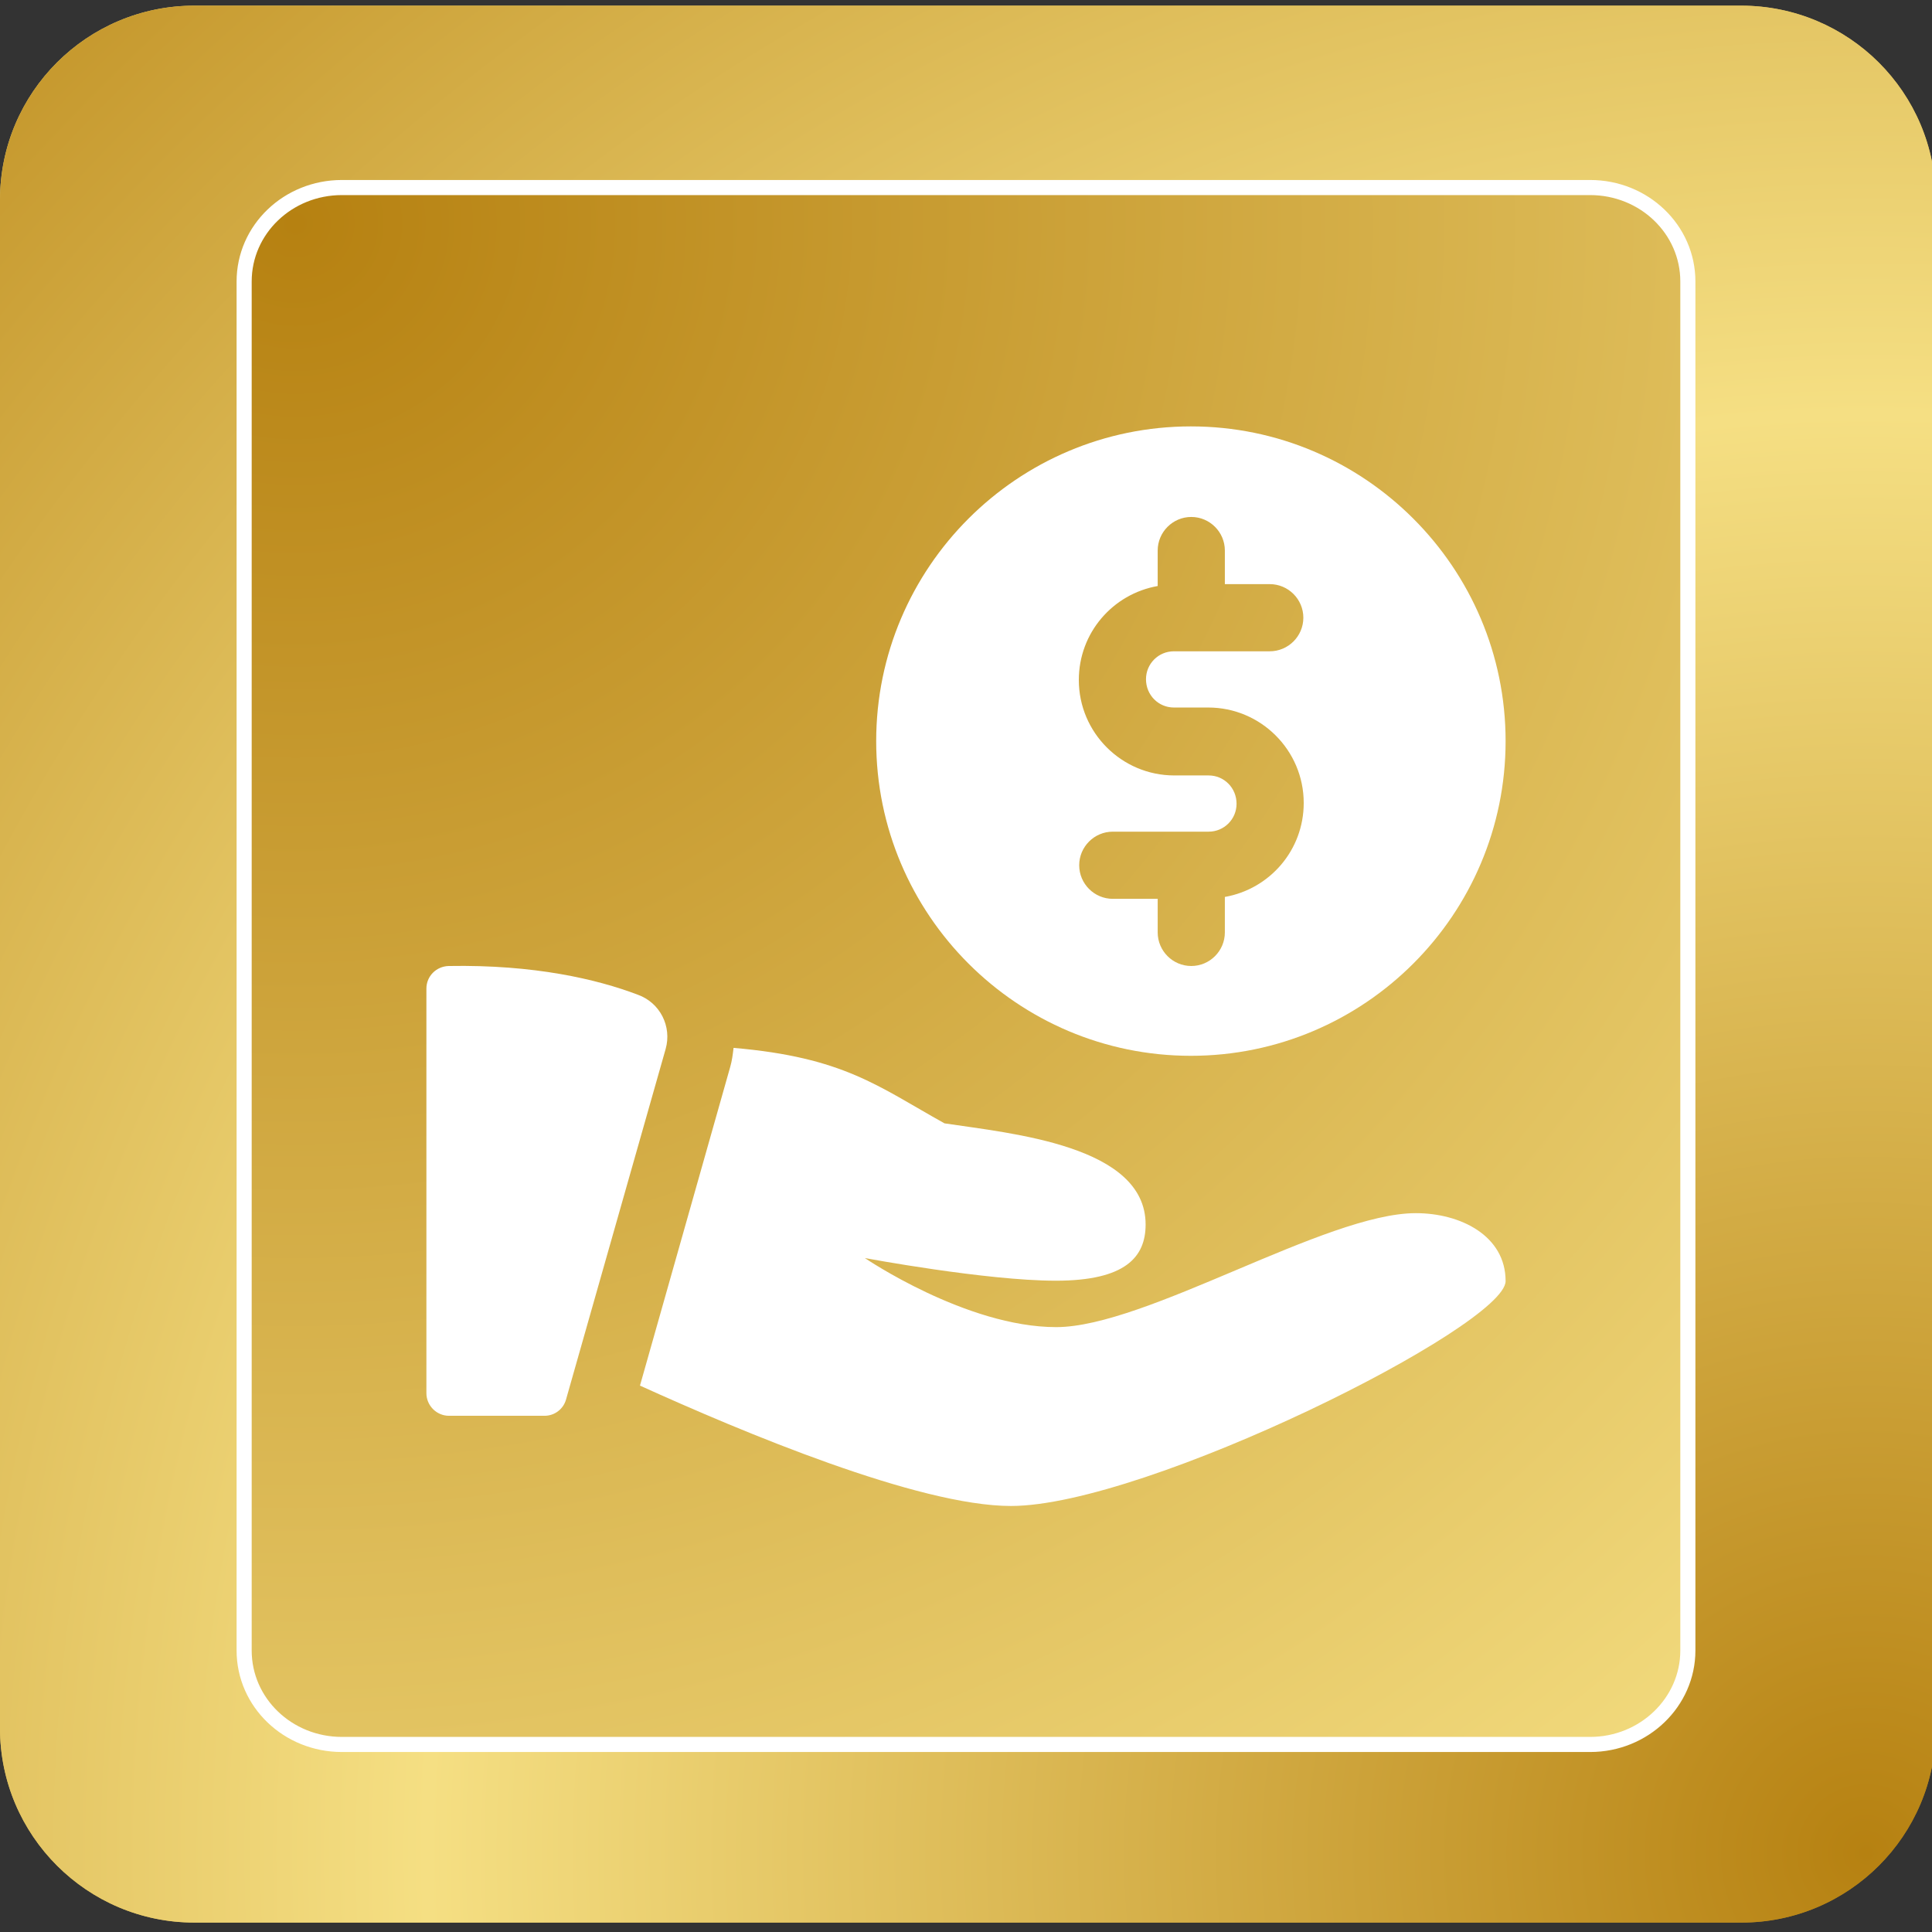
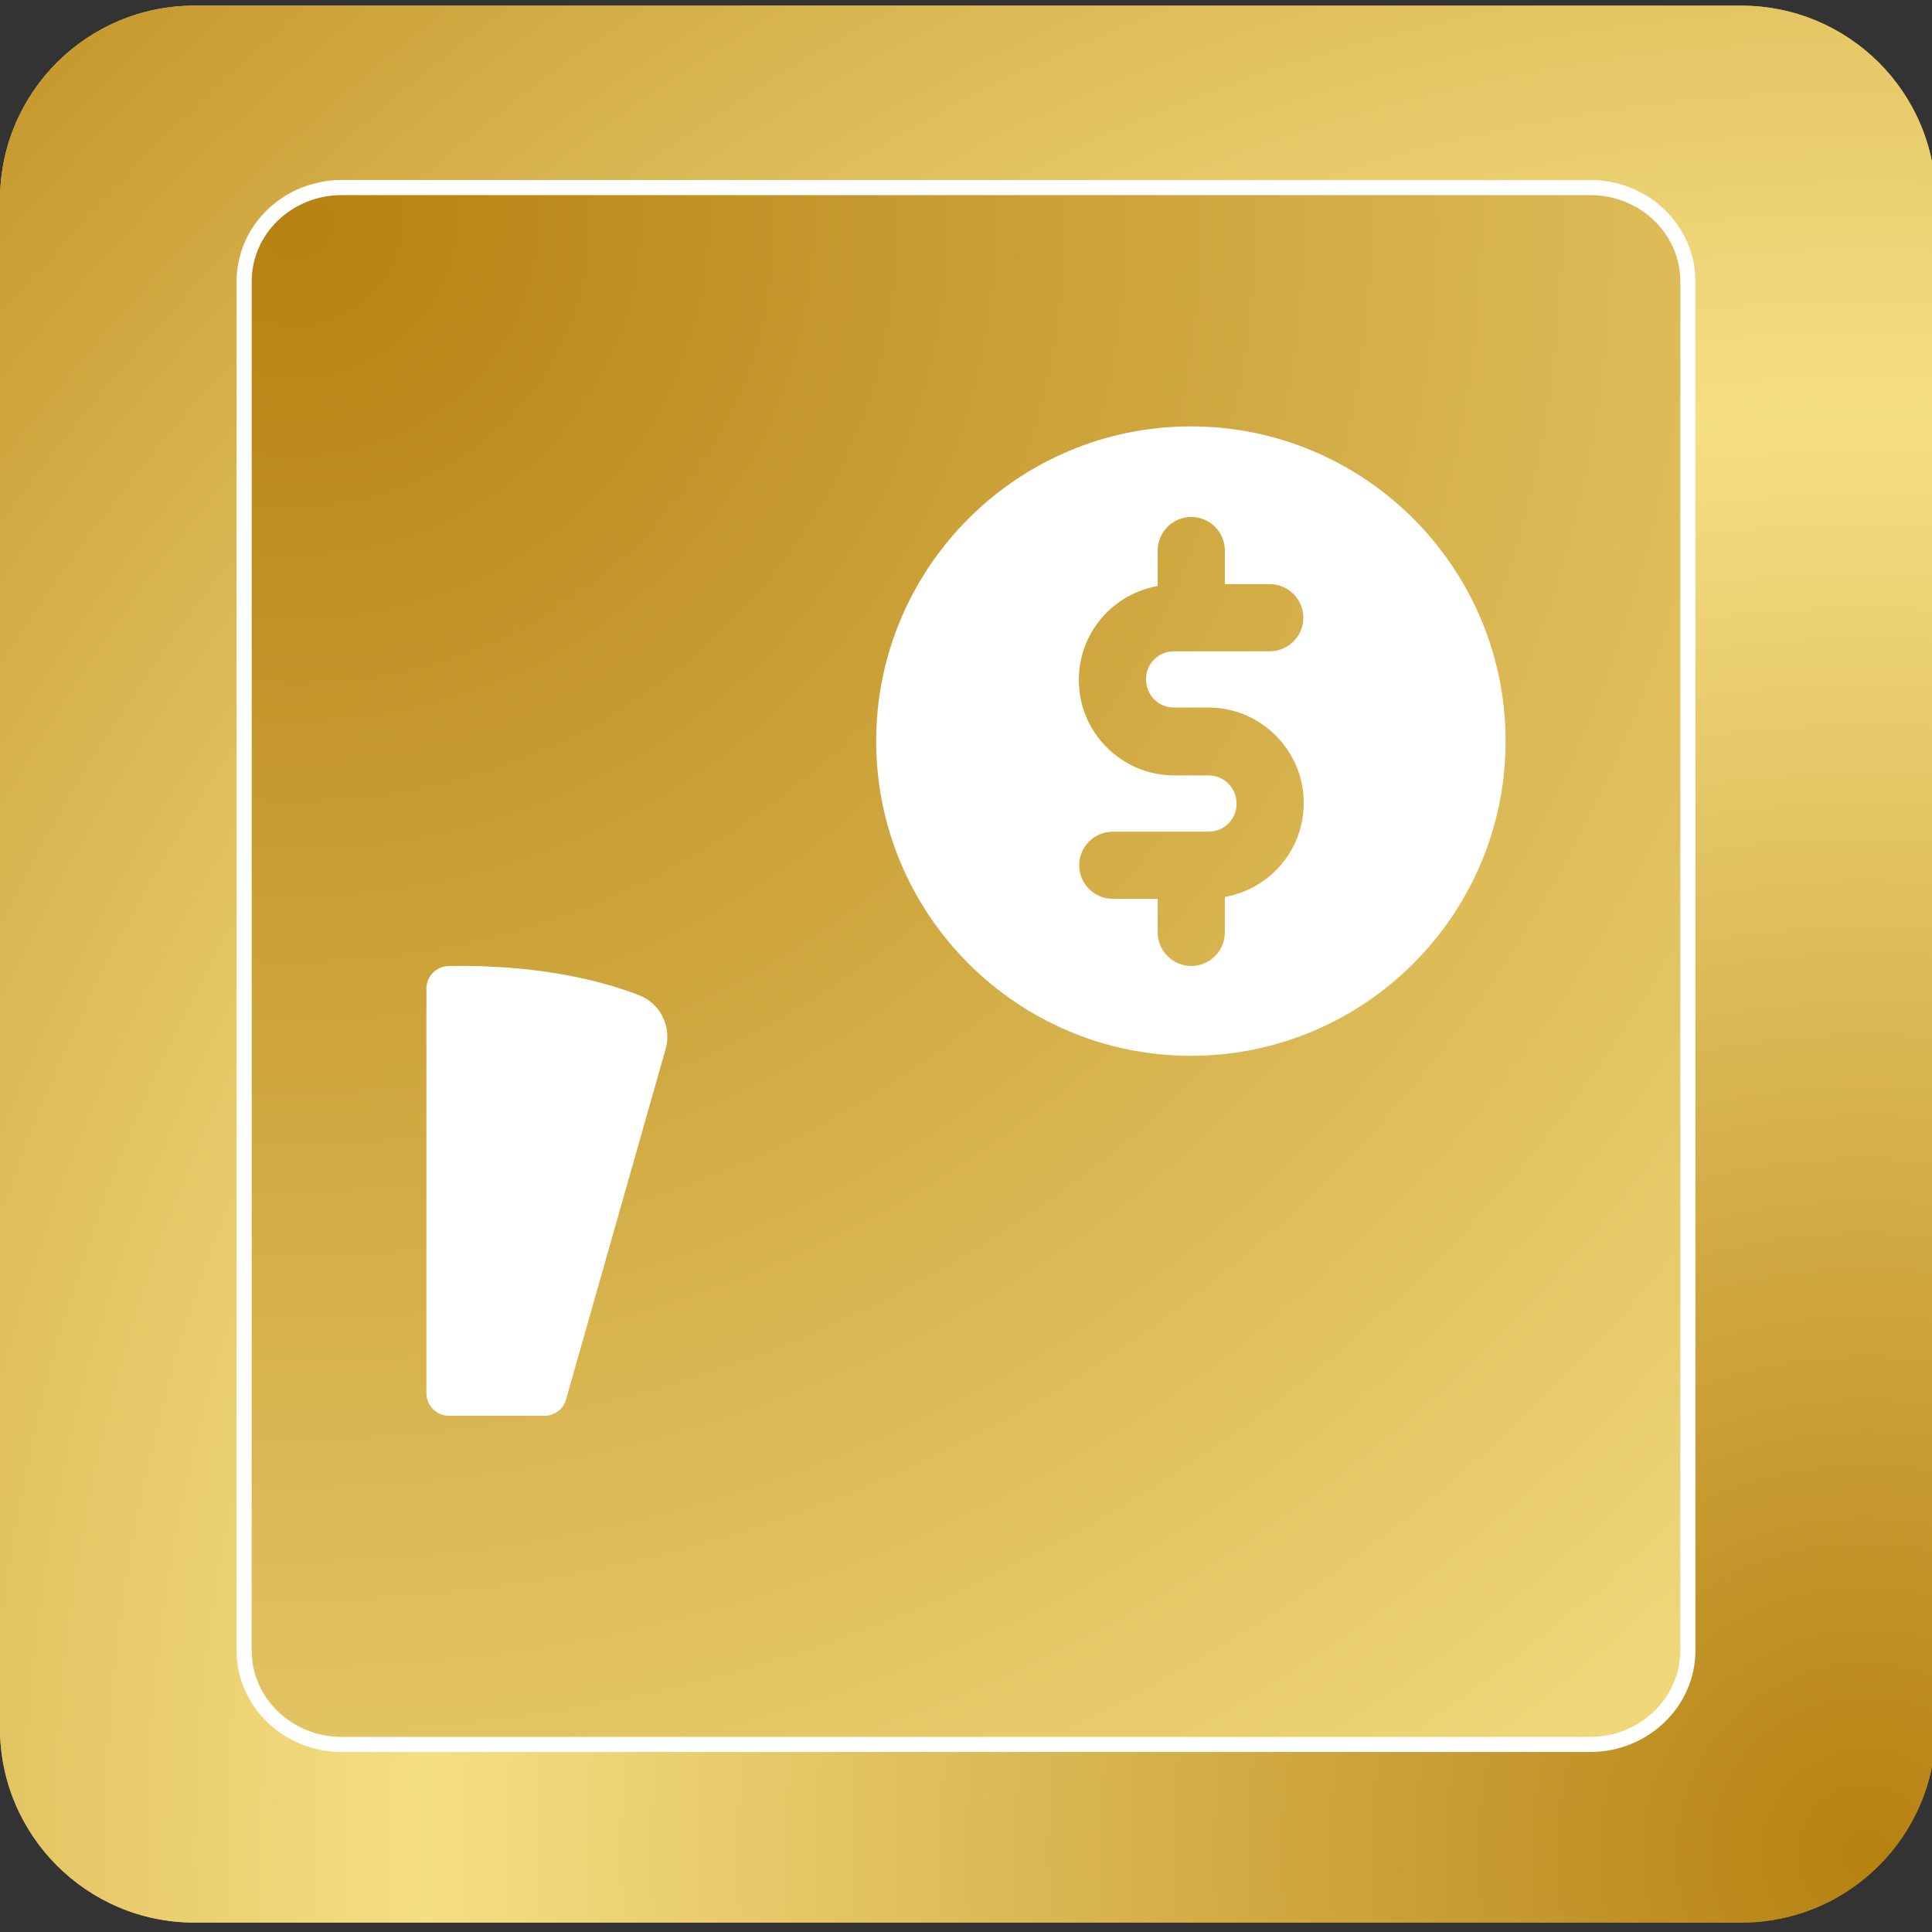
<svg xmlns="http://www.w3.org/2000/svg" version="1.1" id="圖層_1" x="0px" y="0px" viewBox="0 0 512 512" style="enable-background:new 0 0 512 512;" xml:space="preserve">
  <rect x="0" y="0" width="512" height="512" fill="#333333" stroke="none" />
  <style type="text/css">
	.st0{fill:url(#SVGID_1_);}
	.st1{fill:url(#SVGID_2_);}
	.st2{fill:url(#SVGID_3_);stroke:#FFFFFF;stroke-width:4;stroke-linecap:round;stroke-linejoin:round;stroke-miterlimit:10;}
	.st3{fill:#FFFFFF;}
</style>
  <radialGradient id="SVGID_1_" cx="494.562" cy="491.12" r="778.056" gradientUnits="userSpaceOnUse">
    <stop offset="0" style="stop-color:#B68111" />
    <stop offset="1" style="stop-color:#F5DF83" />
  </radialGradient>
  <path class="st0" d="M513,458c0,28.5-23.1,51.5-51.5,51.5H51.5C23.1,509.5,0,486.4,0,458V53C0,24.5,23.1,1.5,51.5,1.5h409.9  C489.9,1.5,513,24.5,513,53V458z" />
  <radialGradient id="SVGID_2_" cx="494.562" cy="491.12" r="778.056" gradientUnits="userSpaceOnUse">
    <stop offset="0" style="stop-color:#B68111" />
    <stop offset="0.49" style="stop-color:#F5DF83" />
    <stop offset="1" style="stop-color:#B68111" />
  </radialGradient>
  <path class="st1" d="M513,458c0,28.5-23.1,51.5-51.5,51.5H51.5C23.1,509.5,0,486.4,0,458V53C0,24.5,23.1,1.5,51.5,1.5h409.9  C489.9,1.5,513,24.5,513,53V458z" />
  <radialGradient id="SVGID_3_" cx="78.262" cy="51.766" r="590.025" gradientTransform="matrix(1 0 0 0.96 0 9.509)" gradientUnits="userSpaceOnUse">
    <stop offset="0" style="stop-color:#B68111" />
    <stop offset="1" style="stop-color:#F5DF83" />
  </radialGradient>
  <path class="st2" d="M447.3,437.4c0,13.7-11.6,24.9-25.9,24.9H90.6c-14.3,0-25.9-11.1-25.9-24.9V74.6c0-13.8,11.6-24.9,25.9-24.9  h330.8c14.3,0,25.9,11.1,25.9,24.9V437.4z" />
  <g id="solid">
    <g>
-       <path class="st3" d="M315.6,113c-46,0-83.4,37.4-83.4,83.4s37.4,83.4,83.4,83.4s83.4-37.4,83.4-83.4S361.6,113,315.6,113z     M311.1,187.5h9.1c13.9,0,25.3,11.3,25.3,25.3c0,12.5-9,22.8-20.9,24.9v9.4c0,4.9-4,8.9-8.9,8.9c-4.9,0-8.9-4-8.9-8.9v-8.9h-11.9    c-4.9,0-8.9-4-8.9-8.9s4-8.9,8.9-8.9h25.4c4.1,0,7.4-3.3,7.4-7.4c0-4.2-3.3-7.5-7.4-7.5h-9.1c-13.9,0-25.3-11.3-25.3-25.3    c0-12.5,9-22.8,20.9-24.9v-9.4c0-4.9,4-8.9,8.9-8.9s8.9,4,8.9,8.9v8.9h11.9c4.9,0,8.9,4,8.9,8.9s-4,8.9-8.9,8.9h-25.4    c-4.1,0-7.4,3.3-7.4,7.4C303.7,184.2,307,187.5,311.1,187.5z" />
+       <path class="st3" d="M315.6,113c-46,0-83.4,37.4-83.4,83.4s37.4,83.4,83.4,83.4s83.4-37.4,83.4-83.4S361.6,113,315.6,113z     M311.1,187.5h9.1c13.9,0,25.3,11.3,25.3,25.3c0,12.5-9,22.8-20.9,24.9v9.4c0,4.9-4,8.9-8.9,8.9c-4.9,0-8.9-4-8.9-8.9v-8.9h-11.9    c-4.9,0-8.9-4-8.9-8.9s4-8.9,8.9-8.9h25.4c4.1,0,7.4-3.3,7.4-7.4c0-4.2-3.3-7.5-7.4-7.5h-9.1c-13.9,0-25.3-11.3-25.3-25.3    c0-12.5,9-22.8,20.9-24.9v-9.4c0-4.9,4-8.9,8.9-8.9s8.9,4,8.9,8.9v8.9h11.9c4.9,0,8.9,4,8.9,8.9s-4,8.9-8.9,8.9h-25.4    c-4.1,0-7.4,3.3-7.4,7.4C303.7,184.2,307,187.5,311.1,187.5" />
    </g>
    <g>
      <g>
        <path class="st3" d="M118.9,256c-3.3,0.1-5.9,2.7-5.9,6v107.2c0,3.3,2.7,6,6,6h25.3c2.7,0,5-1.8,5.7-4.3l26.4-92.9     c1.7-6-1.5-12.3-7.4-14.4C158.2,259.5,141.6,255.6,118.9,256L118.9,256z" />
      </g>
      <g>
-         <path class="st3" d="M375.2,321.5c-23.8,0-71.5,30.2-95.3,30.2c-23.8,0-50.7-18.3-50.7-18.3s32.1,6,50.6,6     c18.5,0,23.8-6.3,23.8-14.9c0-20.9-35.4-24.1-53.3-26.8c-17.6-9.8-26.7-17.5-55.9-20c-0.2,1.7-0.4,3.4-0.9,5.1l-23.9,84.4     c27.1,12.3,73.8,31.9,98.3,31.9c35.8,0,131.1-47.7,131.1-59.6C399,327.5,387.1,321.5,375.2,321.5z" />
-       </g>
+         </g>
    </g>
  </g>
</svg>